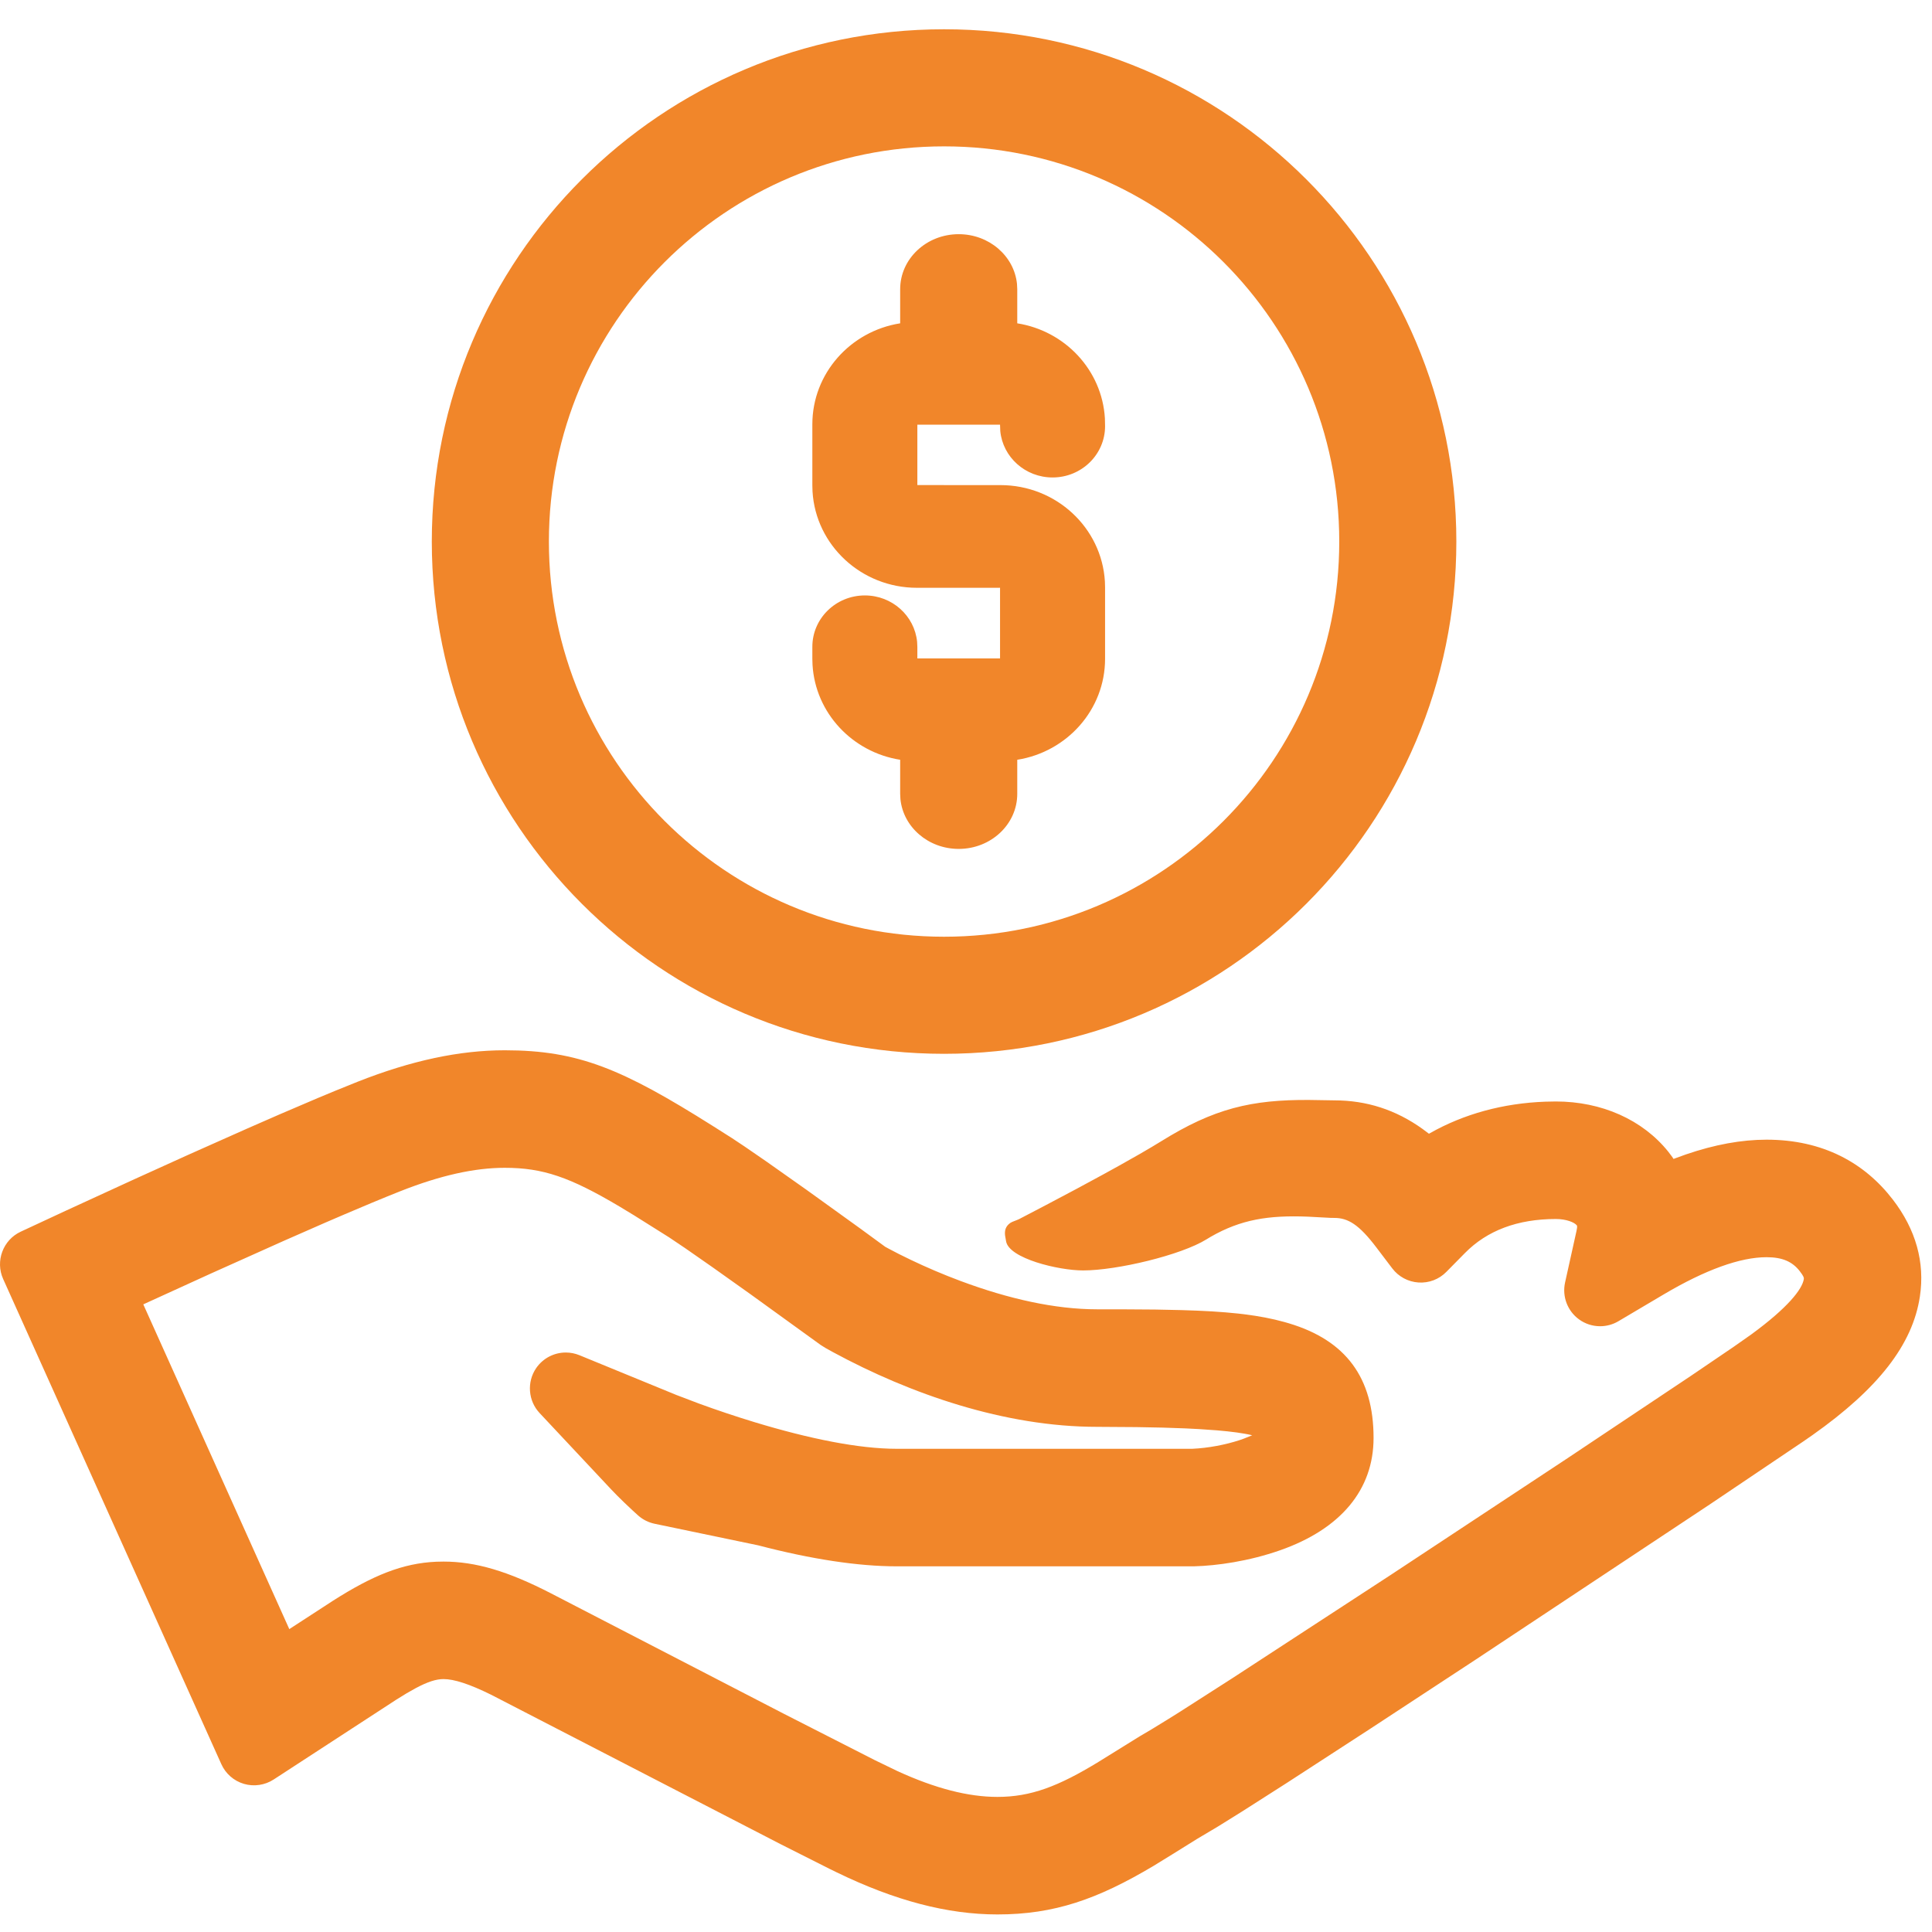
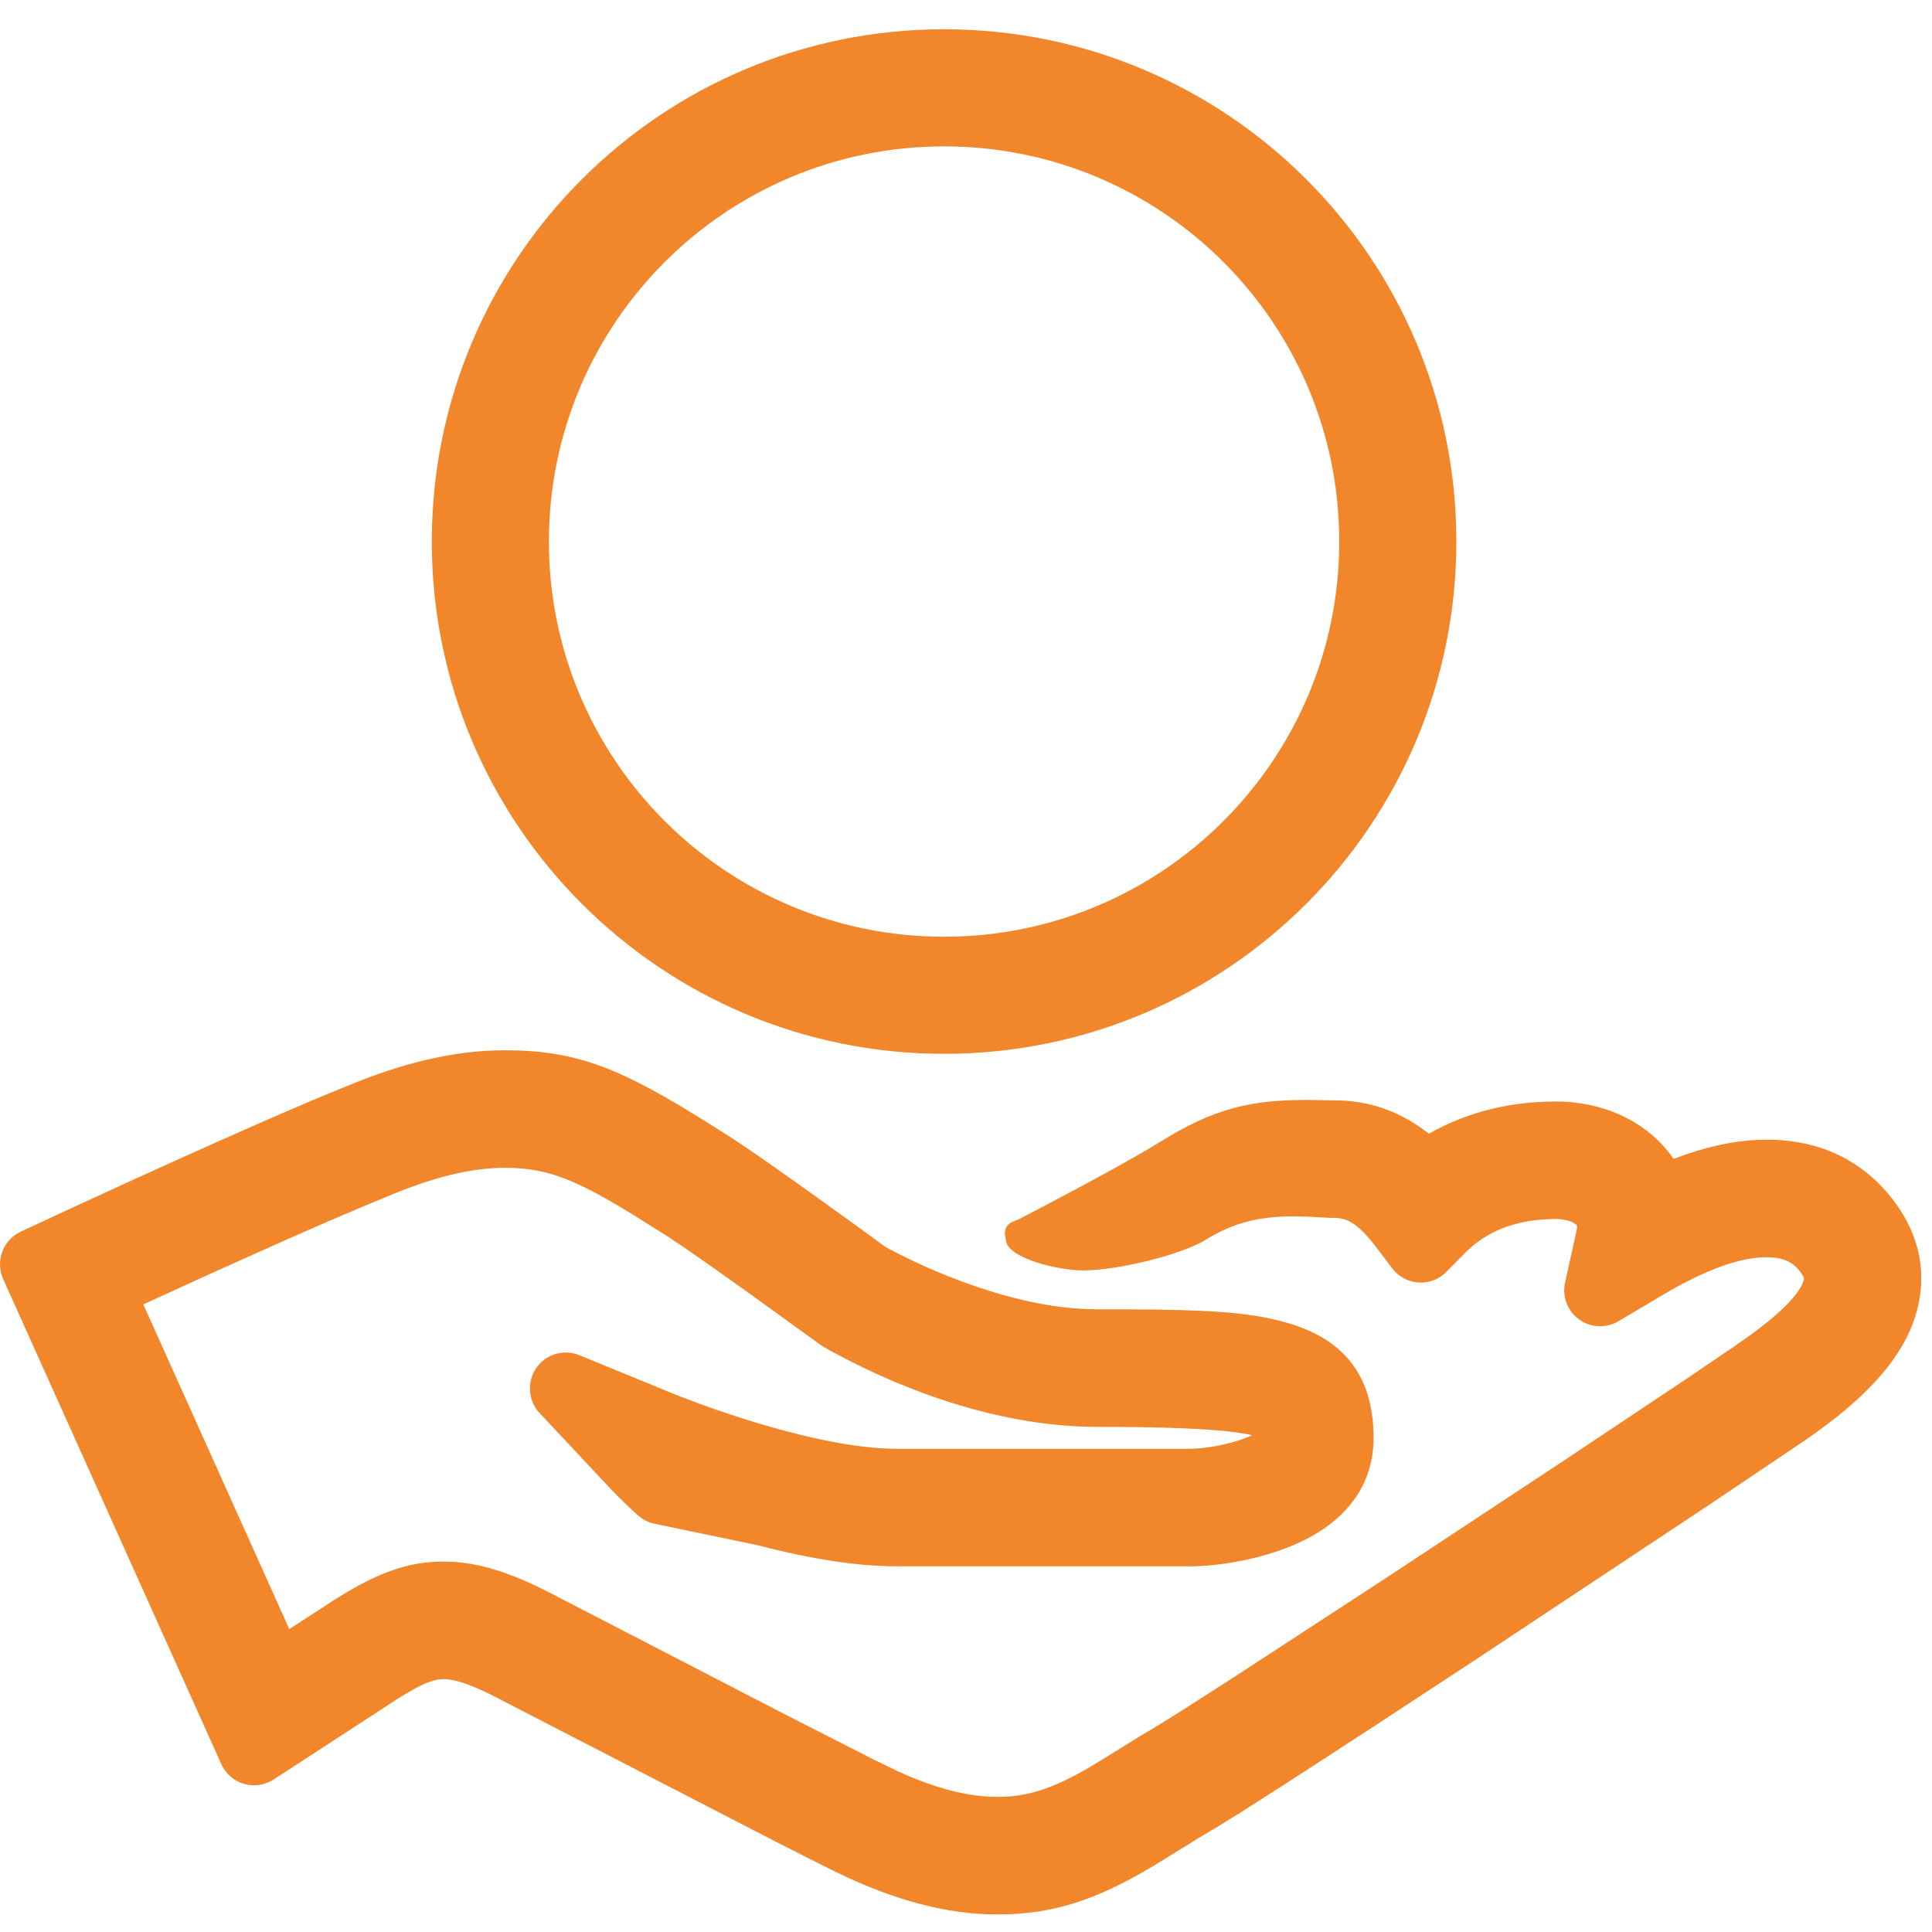
<svg xmlns="http://www.w3.org/2000/svg" width="66px" height="66px" viewBox="0 0 66 66" version="1.1">
  <title>icon/优势/财务管理</title>
  <g id="icon/优势/财务管理" stroke="none" stroke-width="1" fill="none" fill-rule="evenodd">
-     <path d="M28.763,63.605 C27.371,62.929 22.964,60.646 19.746,58.978 L19.67,58.939 C18.639,58.405 17.753,57.945 17.167,57.643 C16.262,57.177 15.622,56.96 15.152,56.96 C14.696,56.96 14.201,57.167 13.326,57.724 L9.129,60.456 C8.929,60.586 8.676,60.623 8.447,60.556 C8.214,60.488 8.025,60.322 7.926,60.101 L0.472,43.529 C0.288,43.118 0.469,42.628 0.877,42.438 L1.574,42.113 C2.333,41.76 9.079,38.623 12.361,37.327 C14.148,36.622 15.745,36.279 17.243,36.279 C20.133,36.279 22.077,37.504 24.135,38.802 L24.181,38.831 C24.31,38.912 24.436,38.991 24.563,39.071 C25.811,39.852 29.524,42.56 30.046,42.941 C30.545,43.219 34.103,45.128 37.479,45.128 C40.216,45.128 42.378,45.128 43.92,45.591 C45.696,46.124 46.523,47.245 46.523,49.121 C46.523,50.714 45.511,51.911 43.597,52.582 C42.187,53.077 40.793,53.108 40.78,53.108 L30.635,53.108 C29.347,53.108 27.781,52.869 25.982,52.399 L22.445,51.663 C22.303,51.633 22.169,51.565 22.06,51.467 C21.547,51.004 21.234,50.674 21.176,50.612 L18.725,47.999 C18.461,47.717 18.428,47.281 18.647,46.963 C18.801,46.738 19.056,46.604 19.328,46.604 C19.436,46.604 19.541,46.625 19.64,46.665 L22.954,48.024 C22.999,48.042 27.562,49.893 30.635,49.893 L40.746,49.893 C42.006,49.835 43.237,49.366 43.314,49.113 C43.313,48.992 43.313,48.849 43.301,48.792 C43.278,48.777 43.216,48.744 43.058,48.694 C42.302,48.455 40.529,48.343 37.479,48.343 C32.97,48.343 28.552,45.792 28.367,45.684 C28.357,45.678 28.345,45.671 28.333,45.663 L28.263,45.618 C28.25,45.609 28.239,45.601 28.227,45.592 C28.188,45.563 24.062,42.549 22.862,41.798 C22.733,41.717 22.606,41.637 22.479,41.557 L22.427,41.524 C20.699,40.435 19.207,39.494 17.243,39.494 C16.154,39.494 14.942,39.764 13.537,40.318 C11.205,41.239 6.946,43.175 4.367,44.362 L9.711,56.244 L11.592,55.019 C12.795,54.254 13.859,53.746 15.152,53.746 C16.179,53.746 17.221,54.056 18.635,54.784 C19.223,55.087 20.11,55.547 21.142,56.082 L21.176,56.099 C24.213,57.673 28.803,60.052 30.163,60.712 C31.65,61.434 32.929,61.785 34.073,61.785 C35.744,61.785 37.007,60.991 38.344,60.151 C38.703,59.926 39.066,59.697 39.443,59.479 C41.794,58.123 58.129,47.28 59.837,46.071 C61.687,44.763 61.978,44.013 62.018,43.752 C62.036,43.634 62.024,43.474 61.802,43.185 C61.468,42.75 61.006,42.548 60.346,42.548 C59.368,42.548 58.117,42.995 56.628,43.877 L55.084,44.791 C54.956,44.866 54.811,44.906 54.663,44.906 C54.487,44.906 54.319,44.852 54.177,44.748 C53.911,44.555 53.785,44.222 53.856,43.899 L54.244,42.145 C54.314,41.831 54.244,41.692 54.175,41.607 C54.031,41.426 53.658,41.243 53.152,41.243 C51.738,41.243 50.595,41.675 49.756,42.527 L49.126,43.168 C48.957,43.34 48.726,43.428 48.483,43.412 C48.245,43.397 48.025,43.279 47.879,43.087 L47.336,42.371 C46.603,41.404 46.105,41.206 45.583,41.206 C44.758,41.206 42.863,40.843 41,42 C40.15,42.528 38,43 37,43 C36.631,43 34.822,42.682 34.763,42.337 C34.704,41.991 34.695,42.171 35,42 C35.047,41.974 38.353,40.275 39.897,39.316 C42.132,37.927 43.791,37.952 45.083,37.982 C45.25,37.986 45.42,37.99 45.583,37.99 C46.773,37.99 47.822,38.393 48.778,39.219 C50.023,38.439 51.527,38.028 53.151,38.028 C54.596,38.028 55.881,38.599 56.679,39.594 C56.803,39.75 56.914,39.914 57.011,40.086 C58.213,39.586 59.334,39.333 60.346,39.333 C62.451,39.333 63.683,40.361 64.345,41.224 C65.066,42.162 65.35,43.174 65.191,44.232 C64.962,45.751 63.849,47.169 61.688,48.697 C59.964,49.918 43.435,60.886 41.046,62.264 C40.723,62.451 40.4,62.654 40.059,62.869 C38.465,63.87 36.668,65 34.073,65 C32.433,65 30.696,64.544 28.763,63.605 Z" id="路径" />
    <path d="M17.243,35.879 C19.758,35.879 21.259,36.516 24.348,38.463 L24.348,38.463 L25.009,38.882 L25.445,39.172 L26.173,39.673 L27.55,40.645 L29.379,41.962 L30.24,42.592 C30.284,42.616 30.33,42.641 30.38,42.668 L30.38,42.668 L30.714,42.842 L31.116,43.039 C31.649,43.294 32.222,43.54 32.824,43.764 C34.453,44.371 36.042,44.728 37.479,44.728 L37.479,44.728 L38.422,44.729 L39.455,44.736 L40.362,44.755 L40.906,44.774 L41.405,44.799 L41.864,44.832 L42.288,44.872 C42.356,44.879 42.423,44.887 42.489,44.895 L42.489,44.895 L42.868,44.948 C43.113,44.986 43.341,45.03 43.559,45.081 L43.559,45.081 L43.88,45.163 L44.035,45.208 C45.981,45.792 46.923,47.069 46.923,49.121 C46.923,50.899 45.793,52.236 43.73,52.96 C42.655,53.336 41.571,53.487 40.79,53.508 L40.79,53.508 L30.635,53.508 C29.309,53.508 27.711,53.264 25.901,52.791 L25.901,52.791 L22.364,52.054 C22.152,52.01 21.954,51.91 21.792,51.764 C21.734,51.712 21.678,51.661 21.624,51.611 L21.624,51.611 L21.327,51.331 L21.08,51.088 C21.006,51.014 20.941,50.946 20.884,50.886 L20.884,50.886 L18.434,48.272 C18.041,47.854 17.992,47.21 18.317,46.736 C18.546,46.403 18.924,46.204 19.328,46.204 C19.488,46.204 19.644,46.235 19.792,46.295 L19.792,46.295 L23.105,47.654 L23.878,47.948 C24.472,48.165 25.112,48.381 25.775,48.583 C27.65,49.152 29.338,49.493 30.635,49.493 L30.635,49.493 L40.728,49.493 C41.276,49.468 41.861,49.356 42.349,49.196 C42.398,49.18 42.447,49.163 42.493,49.145 L42.493,49.145 L42.777,49.031 L42.639,49 C42.601,48.993 42.561,48.985 42.519,48.978 L42.519,48.978 L42.248,48.935 L41.934,48.897 L41.578,48.863 L40.962,48.82 L40.496,48.796 L39.712,48.769 L38.825,48.752 L37.479,48.743 C34.318,48.743 31.097,47.62 28.465,46.196 L28.465,46.196 L28.212,46.056 L28.041,45.95 L25.651,44.222 L24.346,43.294 L23.409,42.641 L22.856,42.269 L21.661,41.518 L21.156,41.212 C19.467,40.211 18.547,39.894 17.243,39.894 C16.21,39.894 15.046,40.153 13.684,40.69 L13.684,40.69 L13.204,40.883 L12.671,41.103 L11.777,41.481 L11.121,41.763 L9.677,42.397 L7.21,43.503 L4.895,44.559 L9.883,55.653 L11.377,54.682 C12.738,53.816 13.753,53.402 14.903,53.351 L14.903,53.351 L15.152,53.346 C16.251,53.346 17.352,53.674 18.818,54.429 L18.818,54.429 L26.777,58.545 L29.881,60.127 L30.666,60.507 C31.961,61.099 33.079,61.385 34.073,61.385 C35.214,61.385 36.15,61.028 37.524,60.19 L37.524,60.19 L38.928,59.319 L39.342,59.075 L39.914,58.724 L40.299,58.483 L42.085,57.339 L47.489,53.815 L53.5,49.847 L57.751,47.01 L59.217,46.014 L59.821,45.59 C61.069,44.678 61.569,44.043 61.622,43.692 C61.629,43.648 61.612,43.594 61.485,43.428 C61.231,43.098 60.888,42.948 60.346,42.948 C59.453,42.948 58.265,43.372 56.831,44.221 L56.831,44.221 L55.287,45.135 C55.098,45.247 54.882,45.306 54.663,45.306 C54.403,45.306 54.152,45.225 53.942,45.072 C53.547,44.785 53.36,44.291 53.465,43.813 L53.465,43.813 L53.854,42.058 L53.875,41.944 L53.876,41.886 C53.874,41.872 53.869,41.864 53.863,41.857 C53.781,41.754 53.498,41.643 53.152,41.643 C51.84,41.643 50.801,42.036 50.042,42.808 L50.042,42.808 L49.411,43.448 C49.16,43.704 48.816,43.835 48.458,43.812 C48.103,43.789 47.776,43.613 47.561,43.329 L47.561,43.329 L47.017,42.612 C46.426,41.833 46.051,41.606 45.583,41.606 L45.583,41.606 L45.453,41.604 L44.677,41.563 C43.333,41.509 42.389,41.66 41.361,42.25 L41.361,42.25 L41.211,42.34 C40.347,42.876 38.159,43.4 37,43.4 C36.156,43.4 34.469,42.991 34.369,42.404 L34.369,42.404 L34.336,42.213 C34.314,42.045 34.346,41.893 34.518,41.774 C34.533,41.764 34.555,41.752 34.581,41.741 L34.581,41.741 L34.753,41.673 L34.815,41.646 L35.735,41.165 L36.779,40.612 L37.692,40.118 L38.225,39.824 L38.933,39.424 L39.338,39.187 L39.984,38.796 C41.744,37.76 43.049,37.534 45.093,37.582 L45.093,37.582 L45.583,37.59 C46.688,37.59 47.683,37.913 48.592,38.563 L48.592,38.563 L48.815,38.73 L48.851,38.71 C50.007,38.054 51.351,37.687 52.79,37.635 L52.79,37.635 L53.151,37.628 C54.713,37.628 56.114,38.251 56.991,39.344 C57.037,39.402 57.081,39.461 57.124,39.52 L57.124,39.52 L57.171,39.591 L57.229,39.569 C58.216,39.194 59.151,38.983 60.022,38.941 L60.022,38.941 L60.346,38.933 C62.278,38.933 63.699,39.726 64.663,40.981 C65.448,42.002 65.763,43.123 65.586,44.292 C65.338,45.937 64.16,47.439 61.919,49.023 L61.919,49.023 L61.6,49.244 L58.403,51.397 L50.423,56.687 L46.816,59.053 L43.957,60.909 L42.425,61.887 L41.614,62.392 L40.896,62.819 L40.064,63.337 L39.409,63.74 C37.494,64.881 36.017,65.4 34.073,65.4 C32.367,65.4 30.572,64.928 28.589,63.965 L28.589,63.965 L28.329,63.838 L26.673,63.003 L16.776,57.894 C16.035,57.528 15.51,57.36 15.152,57.36 C14.903,57.36 14.617,57.448 14.196,57.673 L14.196,57.673 L13.893,57.844 L13.544,58.059 L9.348,60.791 C9.049,60.985 8.676,61.04 8.334,60.94 C7.99,60.839 7.708,60.593 7.561,60.266 L7.561,60.266 L0.108,43.693 C-0.167,43.082 0.102,42.358 0.708,42.076 L0.708,42.076 L2.269,41.35 L4.588,40.285 L6.435,39.448 L8.465,38.544 L9.56,38.065 L10.863,37.508 L11.442,37.267 L12.214,36.955 C14.045,36.232 15.691,35.879 17.243,35.879 Z" id="路径" fill="#F1862A" fill-rule="nonzero" />
    <path d="M32.251,1 C41.916,1 49.751,8.835 49.751,18.5 C49.751,28.165 41.916,36 32.251,36 C22.586,36 14.751,28.165 14.751,18.5 C14.751,8.835 22.586,1 32.251,1 Z M32.251,5 C24.795,5 18.751,11.044 18.751,18.5 C18.751,25.956 24.795,32 32.251,32 C39.707,32 45.751,25.956 45.751,18.5 C45.751,11.044 39.707,5 32.251,5 Z" id="椭圆形" fill="#F1862A" fill-rule="nonzero" />
-     <path d="M32.751,8 C33.79,8 34.645,8.746 34.742,9.699 L34.751,9.88 L34.751,11.045 C36.384,11.303 37.647,12.644 37.745,14.29 L37.751,14.558 C37.751,15.526 36.948,16.311 35.957,16.311 C35.024,16.311 34.258,15.616 34.171,14.727 L34.163,14.507 L31.338,14.507 L31.338,16.571 L34.176,16.572 C36.08,16.572 37.636,18.028 37.745,19.862 L37.751,20.068 L37.751,22.505 C37.751,24.244 36.451,25.686 34.751,25.955 L34.751,27.12 C34.751,28.158 33.855,29 32.751,29 C31.711,29 30.857,28.254 30.76,27.301 L30.751,27.12 L30.751,25.955 C29.118,25.697 27.854,24.356 27.757,22.711 L27.751,22.505 L27.751,22.095 C27.751,21.127 28.554,20.341 29.545,20.341 C30.477,20.341 31.243,21.037 31.33,21.926 L31.338,22.095 L31.338,22.492 L34.163,22.492 L34.163,20.079 L31.325,20.08 C29.422,20.08 27.866,18.624 27.757,16.79 L27.751,16.585 L27.751,14.496 C27.751,12.757 29.05,11.314 30.751,11.045 L30.751,9.88 C30.751,8.842 31.646,8 32.751,8 Z" id="形状结合" fill="#F1862A" fill-rule="nonzero" />
-     <polygon id="路径备份" points="0 0 66 0 66 66 0 66" />
  </g>
</svg>